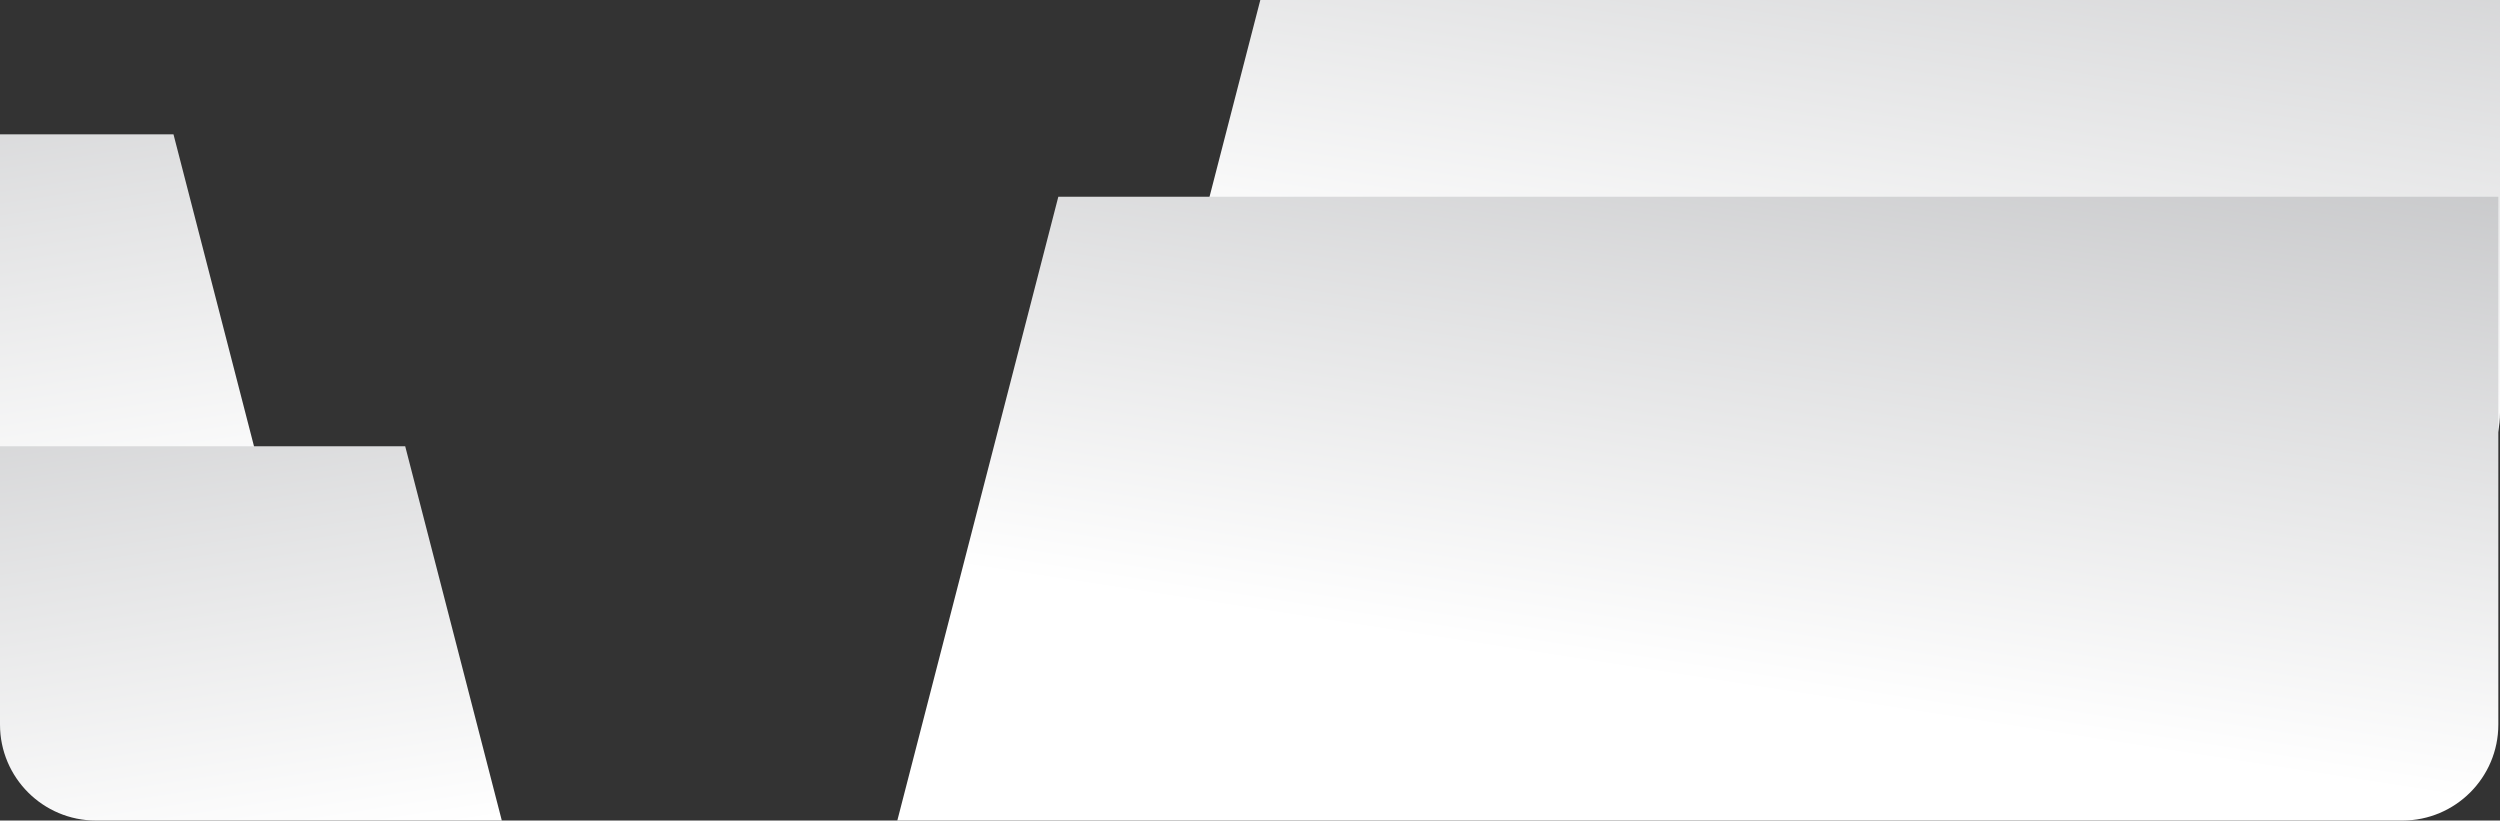
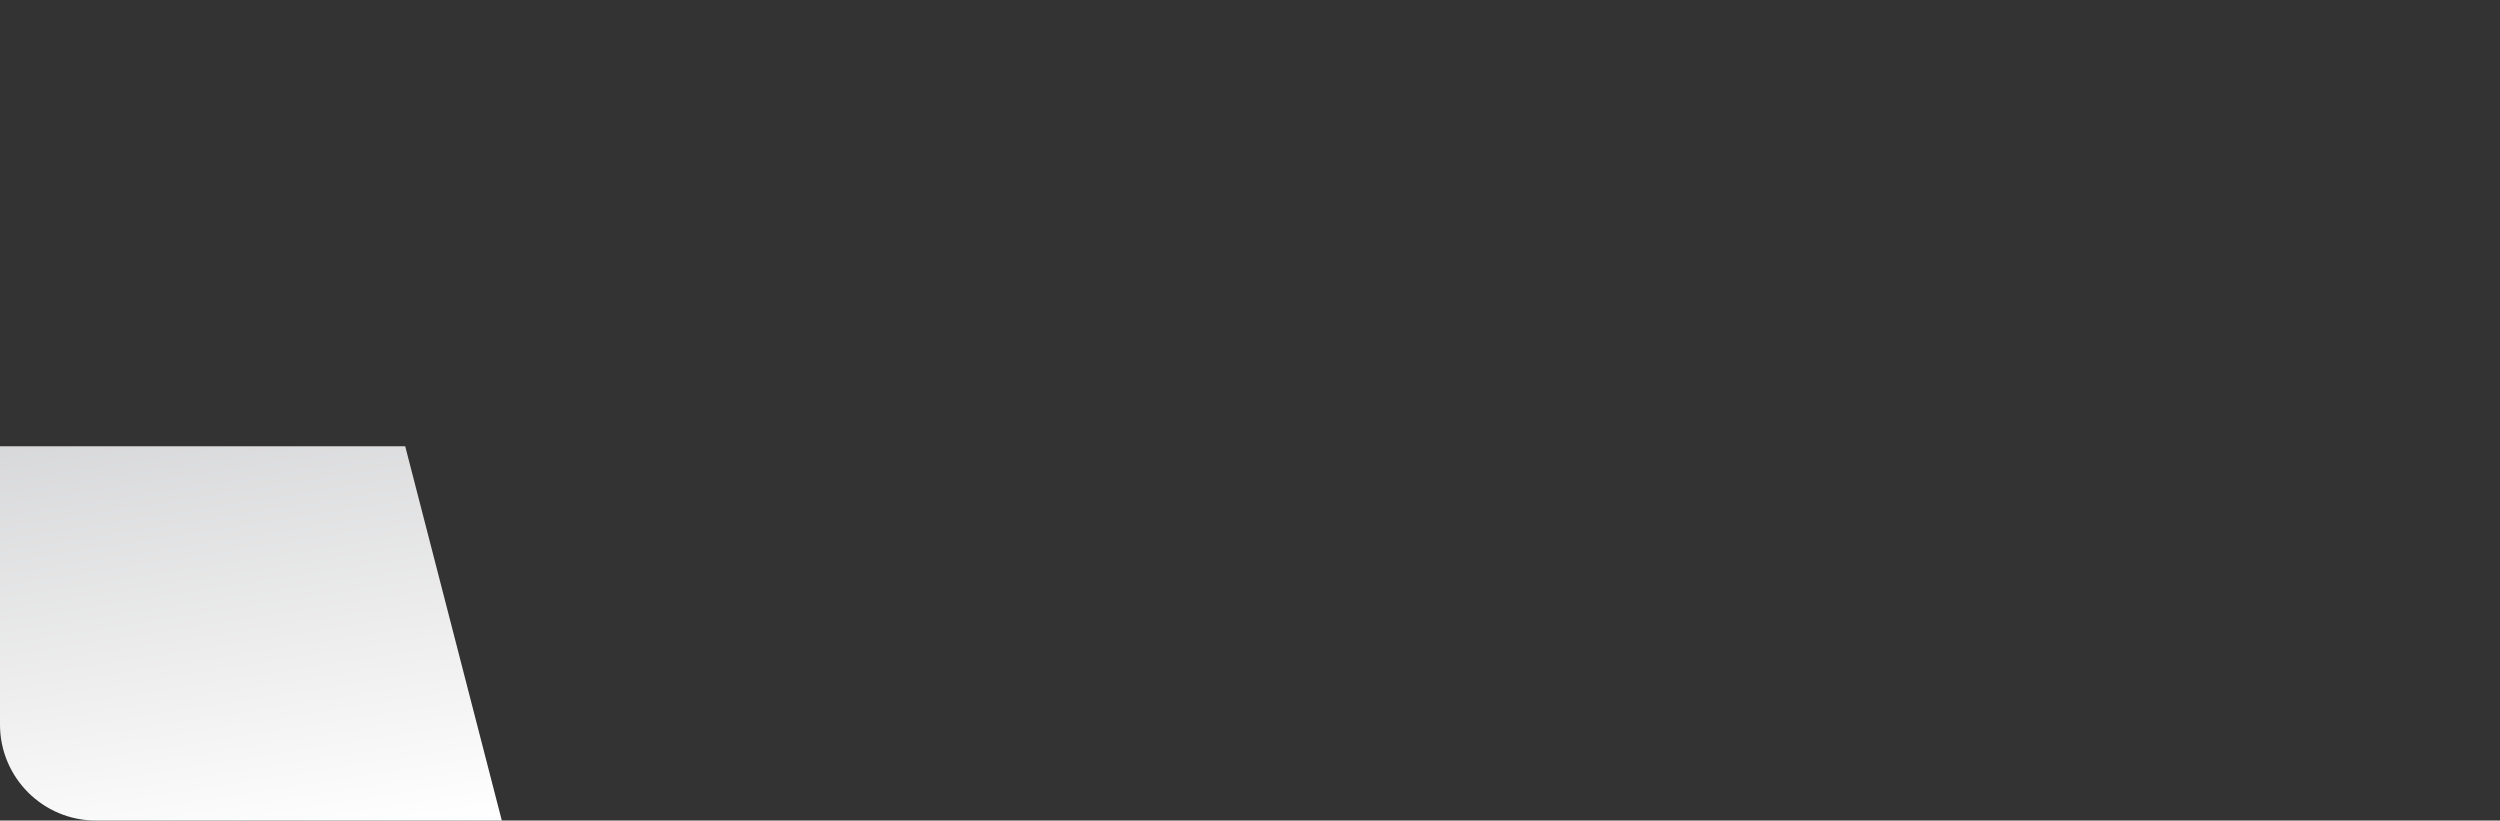
<svg xmlns="http://www.w3.org/2000/svg" width="521" height="171" viewBox="0 0 521 171" fill="none">
  <rect x="0" y="0" width="521" height="171" fill="#333333" stroke="none" />
  <g clip-path="url(#clip0_543_15007)">
-     <path d="M11.893 -66H-5037.15L-4978.65 158H69.711L11.893 -66Z" fill="url(#paint0_linear_543_15007)" />
-   </g>
+     </g>
  <g clip-path="url(#clip1_543_15007)">
    <path d="M60.182 -1H-4988.87L-4930.36 223H118L60.182 -1Z" fill="url(#paint1_linear_543_15007)" />
  </g>
  <g clip-path="url(#clip2_543_15007)">
    <path d="M293.107 -118H5342.15L5283.65 106H235.289L293.107 -118Z" fill="url(#paint2_linear_543_15007)" />
  </g>
  <g clip-path="url(#clip3_543_15007)">
-     <path d="M244.818 -53H5293.87L5235.36 171H187L244.818 -53Z" fill="url(#paint3_linear_543_15007)" />
-   </g>
+     </g>
  <defs>
    <linearGradient id="paint0_linear_543_15007" x1="88.099" y1="-101.104" x2="118.577" y2="95.859" gradientUnits="userSpaceOnUse">
      <stop stop-color="#ABACAF" />
      <stop offset="1" stop-color="white" />
    </linearGradient>
    <linearGradient id="paint1_linear_543_15007" x1="136.388" y1="-36.105" x2="166.866" y2="160.859" gradientUnits="userSpaceOnUse">
      <stop stop-color="#ABACAF" />
      <stop offset="1" stop-color="white" />
    </linearGradient>
    <linearGradient id="paint2_linear_543_15007" x1="216.901" y1="-153.104" x2="186.423" y2="43.859" gradientUnits="userSpaceOnUse">
      <stop stop-color="#ABACAF" />
      <stop offset="1" stop-color="white" />
    </linearGradient>
    <linearGradient id="paint3_linear_543_15007" x1="168.612" y1="-88.105" x2="138.134" y2="108.859" gradientUnits="userSpaceOnUse">
      <stop stop-color="#ABACAF" />
      <stop offset="1" stop-color="white" />
    </linearGradient>
    <clipPath id="clip0_543_15007">
      <path d="M69.711 28H0V138C0 149.046 8.954 158 20 158H69.711V28Z" fill="white" />
    </clipPath>
    <clipPath id="clip1_543_15007">
      <path d="M118 93H0V151C0 162.046 8.954 171 20 171H118V93Z" fill="white" />
    </clipPath>
    <clipPath id="clip2_543_15007">
-       <path d="M235.289 0H521V86C521 97.046 512.046 106 501 106H235.289V0Z" fill="white" />
-     </clipPath>
+       </clipPath>
    <clipPath id="clip3_543_15007">
-       <path d="M187 41H520.652V151C520.652 162.046 511.697 171 500.652 171H187V41Z" fill="white" />
-     </clipPath>
+       </clipPath>
  </defs>
</svg>